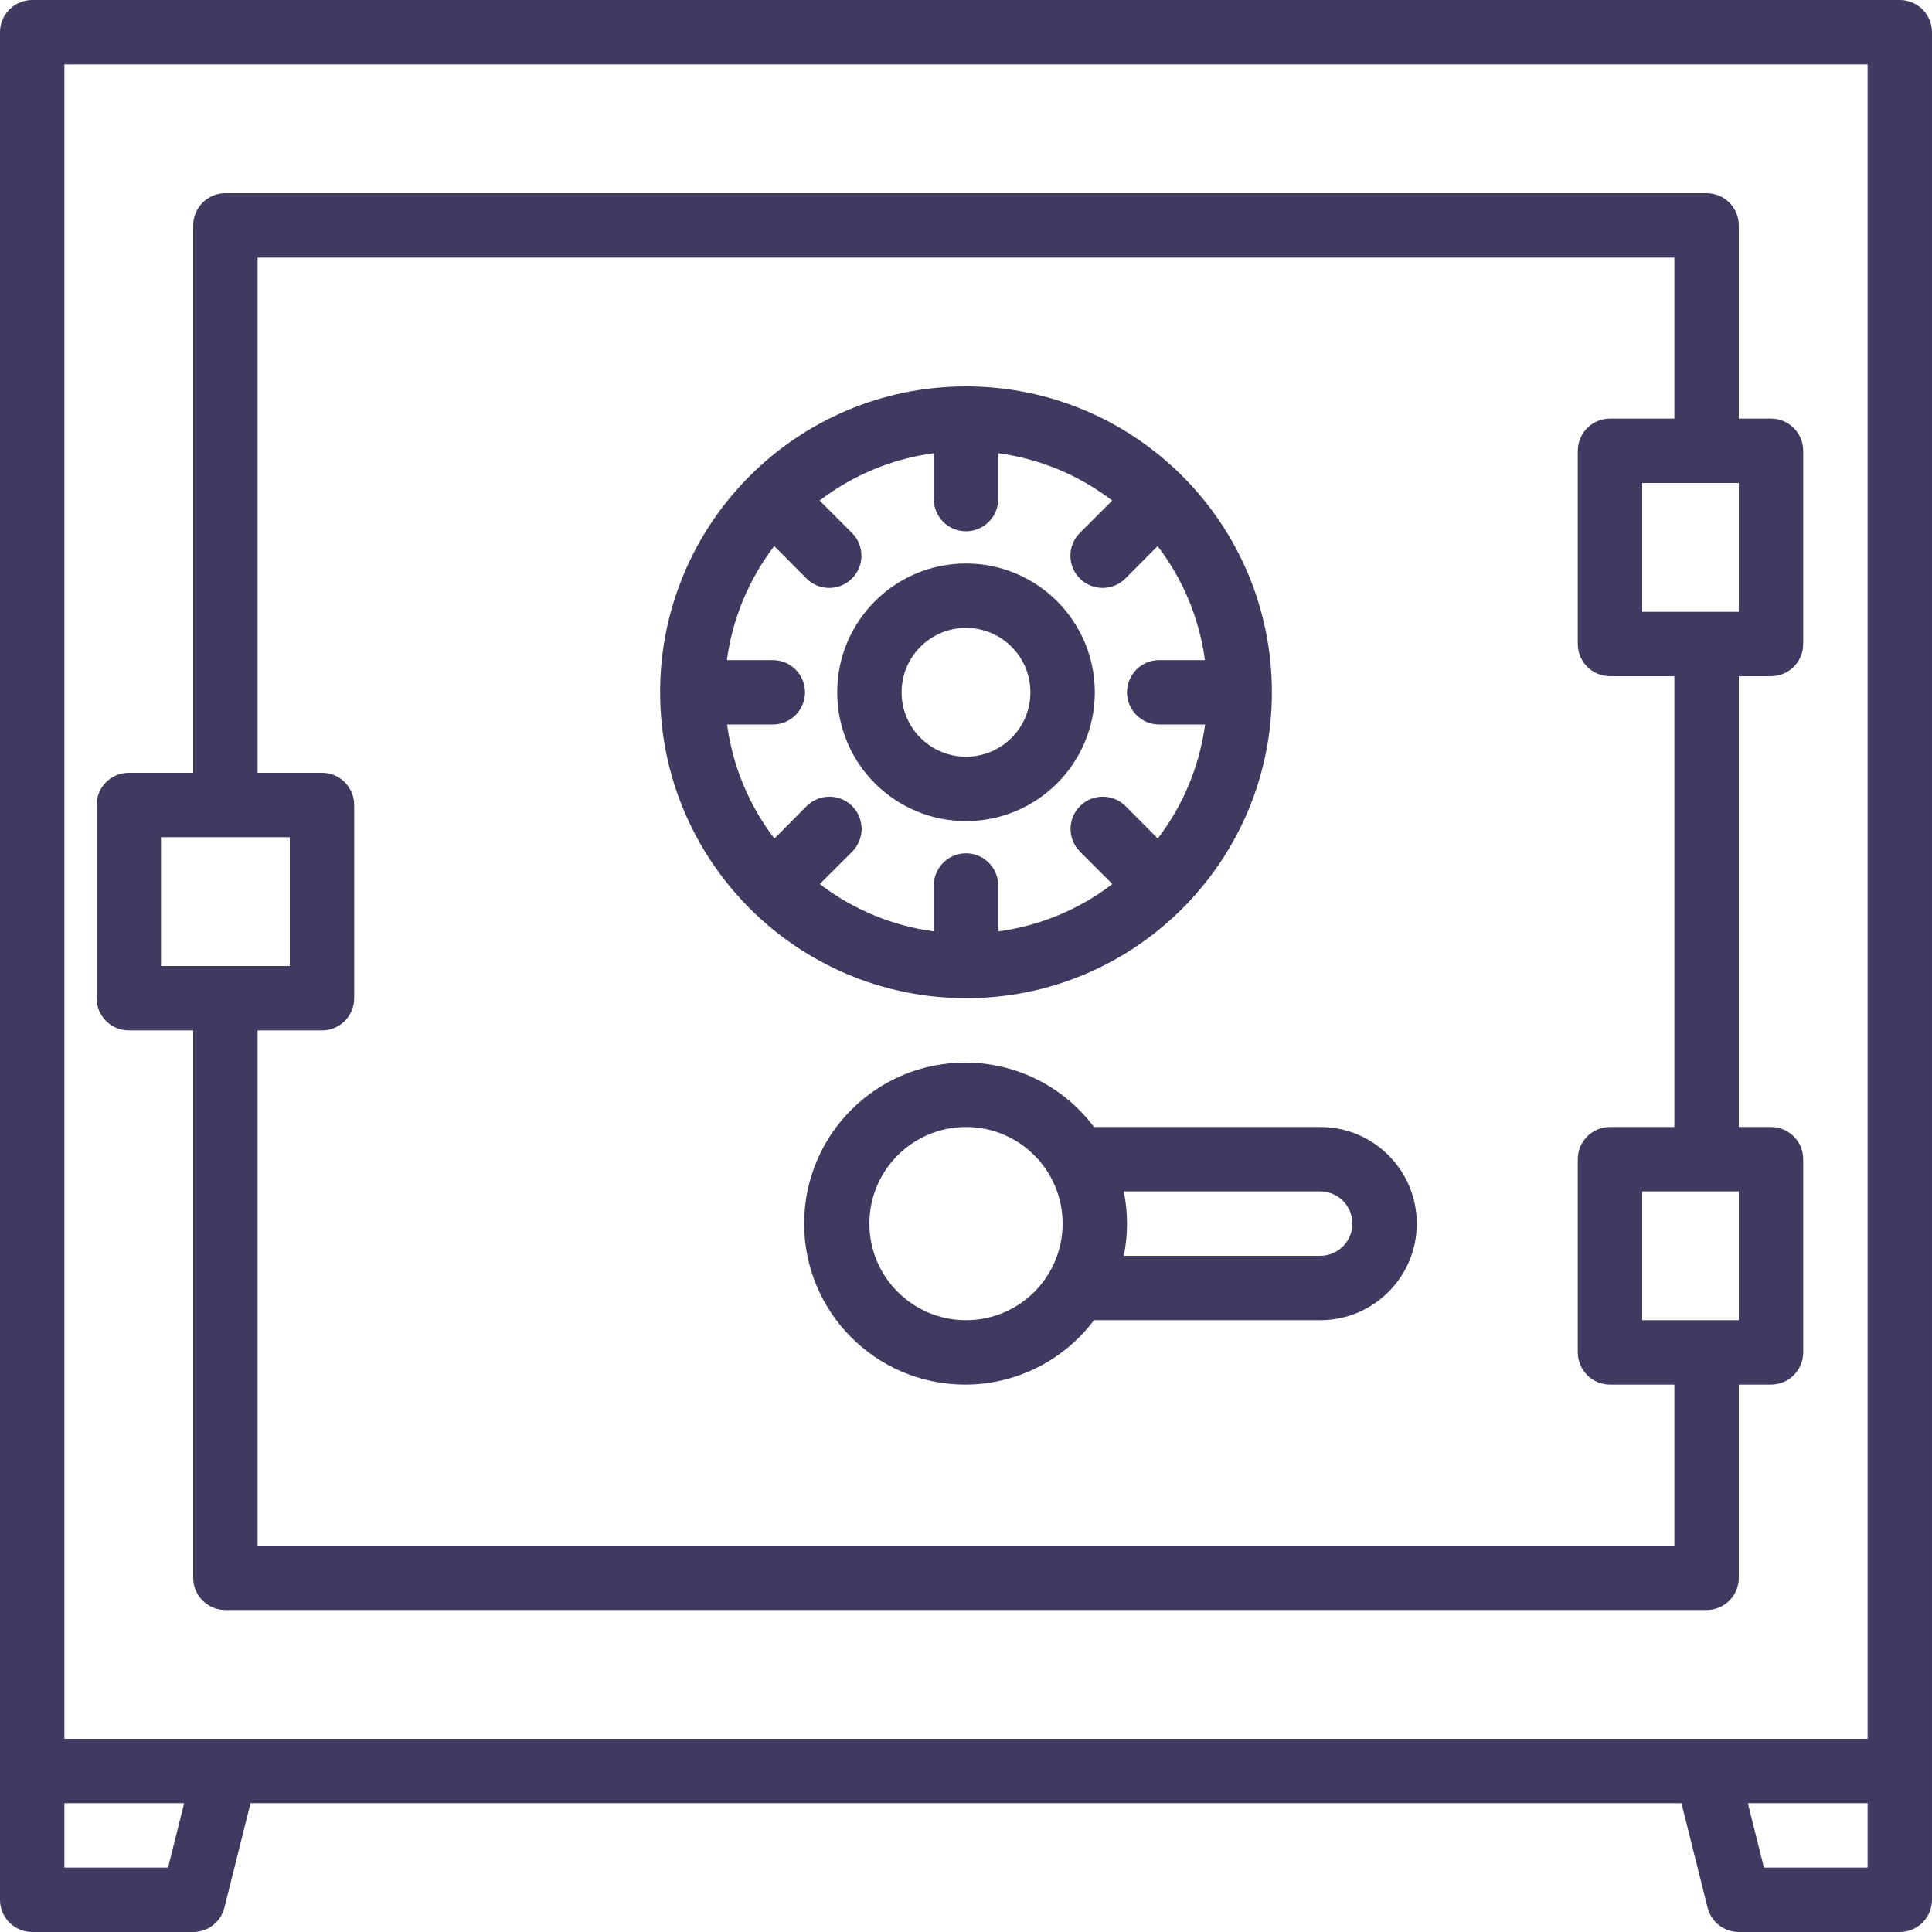
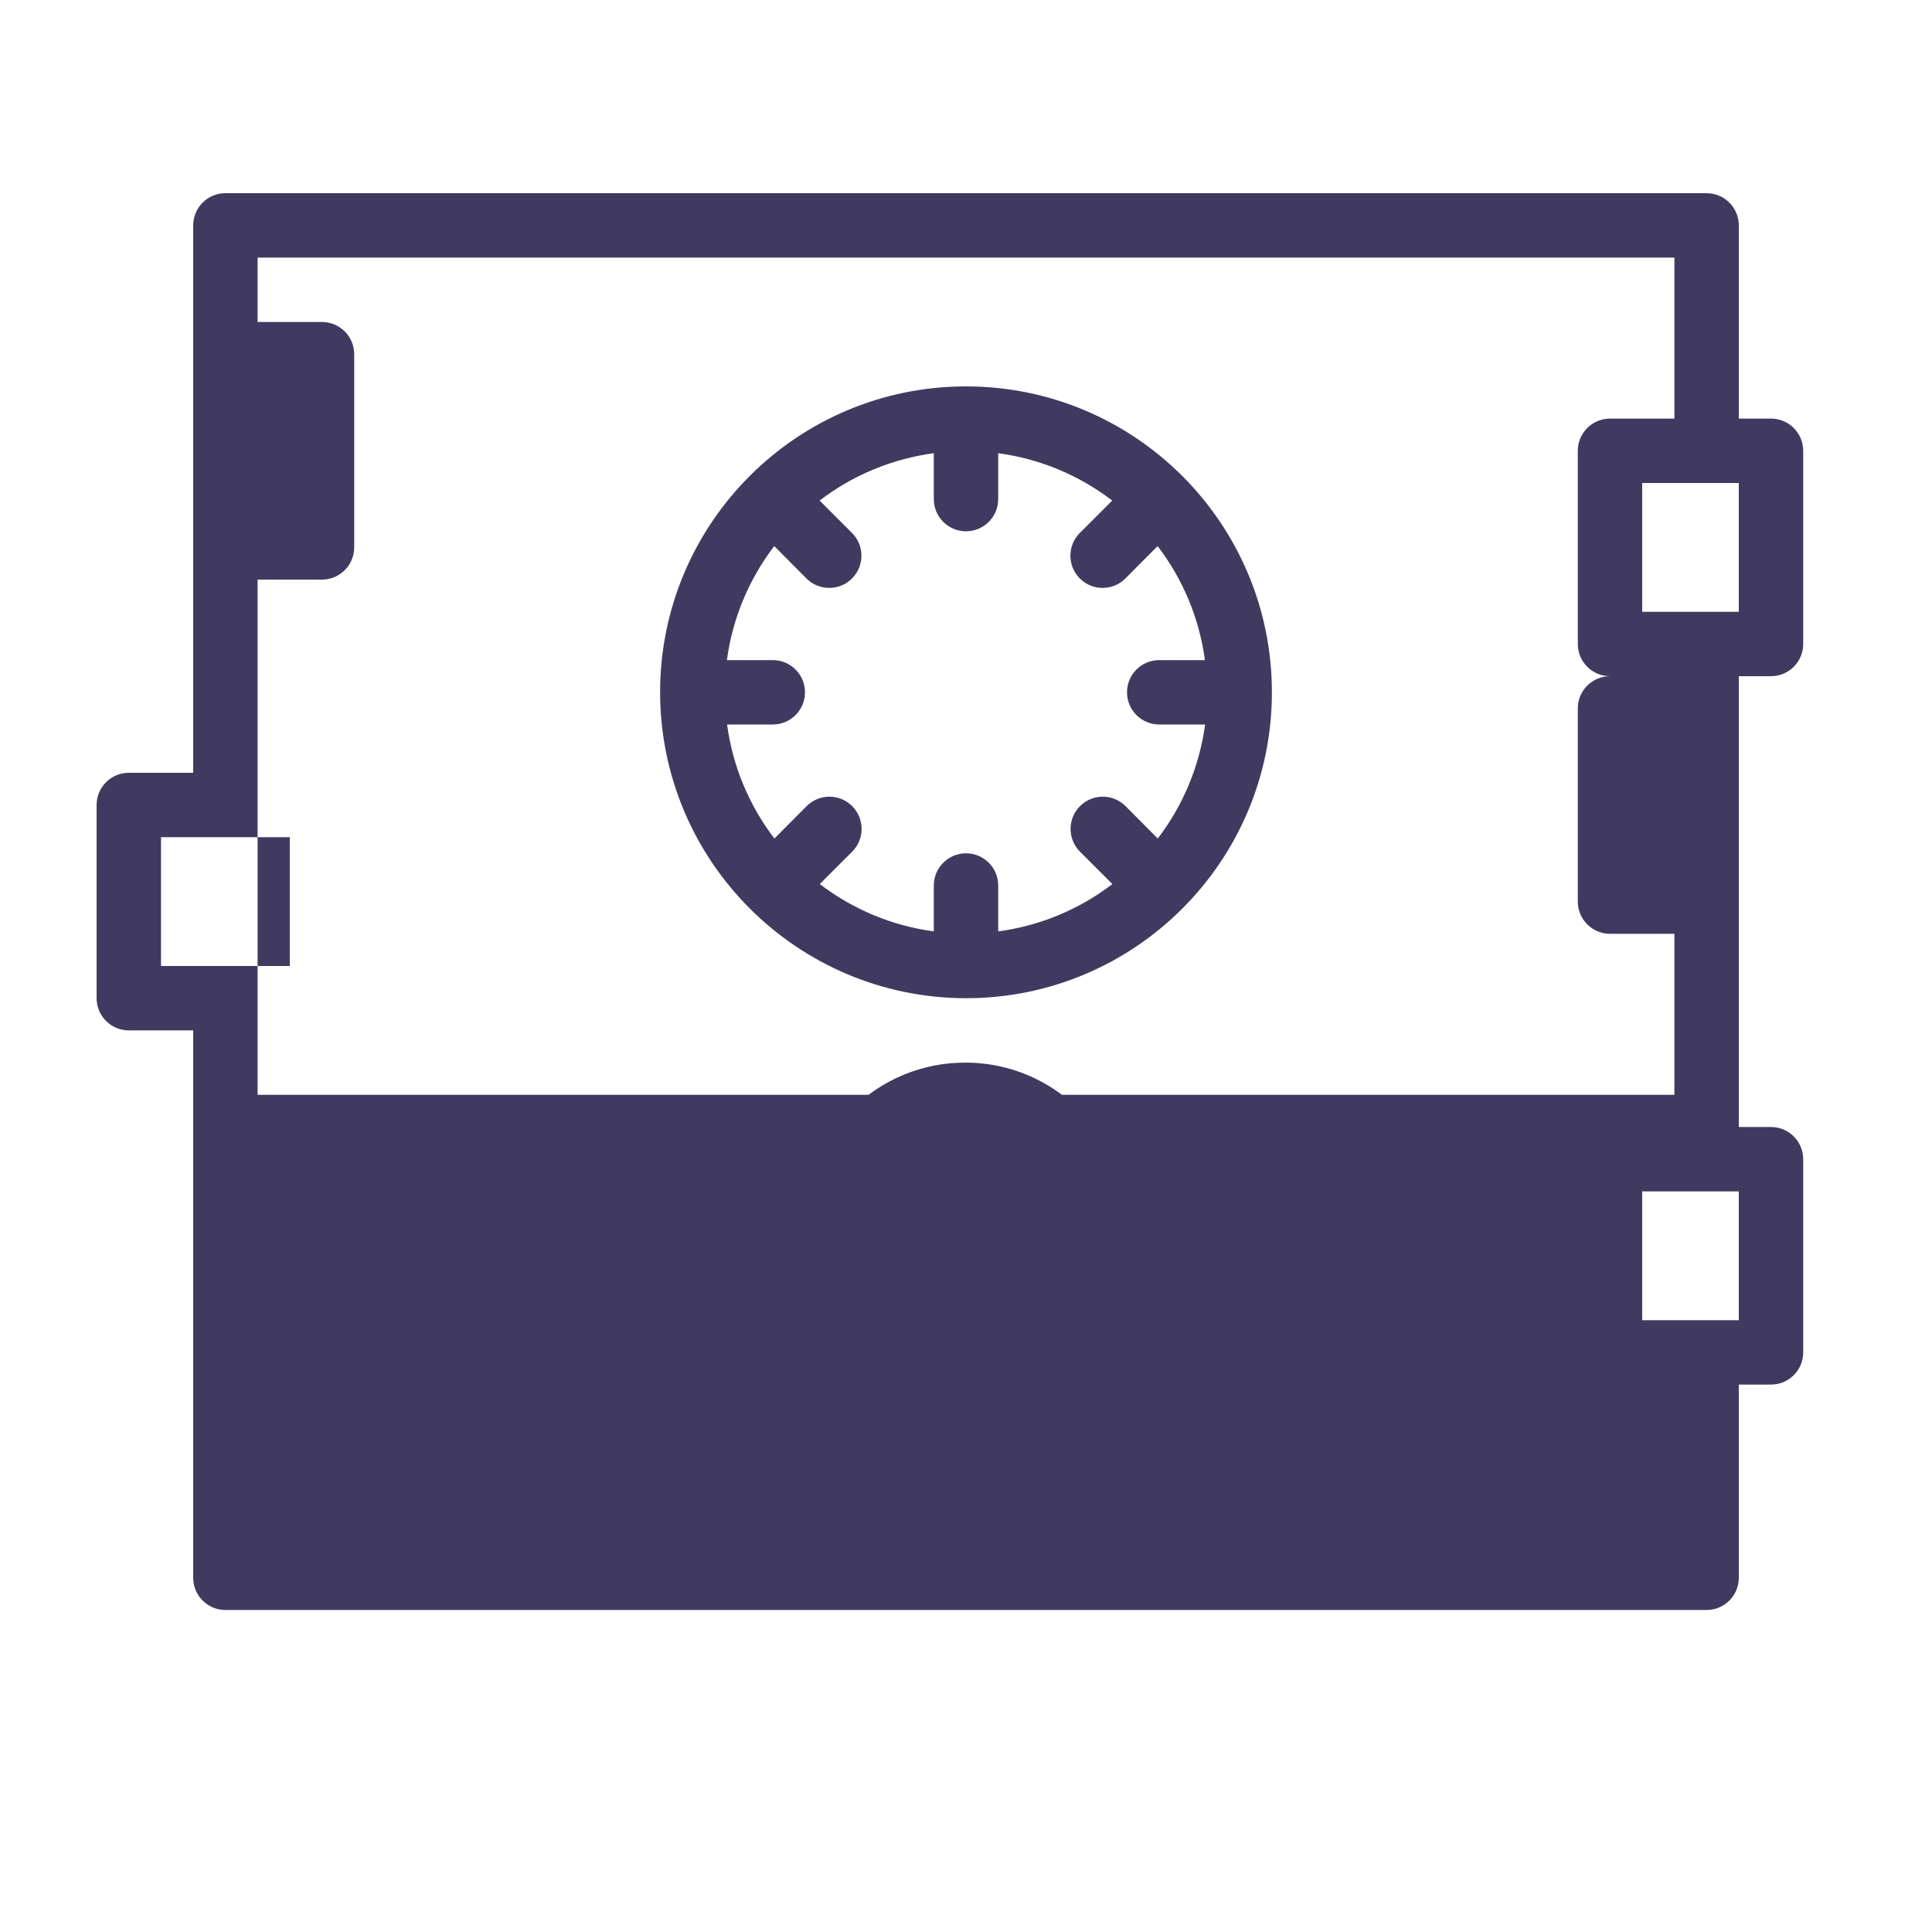
<svg xmlns="http://www.w3.org/2000/svg" height="512px" viewBox="0 0 512 512" width="512px">
-   <path d="m503.465 0h-494.93c-4.715 0-8.535 3.82-8.535 8.535v494.934c0 4.711 3.82 8.531 8.535 8.531h42.664c3.918 0 7.332-2.668 8.277-6.469l6.922-27.664h379.203l6.922 27.664c.949 3.801 4.359 6.469 8.277 6.469h42.668c4.711 0 8.531-3.82 8.531-8.531v-494.934c0-4.715-3.82-8.535-8.535-8.535zm-458.93 494.934h-27.469v-17.066h31.734zm450.398 0h-27.469l-4.266-17.066h31.734zm0-34.133h-477.867v-443.734h477.867zm0 0" fill="#403A61" />
-   <path d="m34.133 273.066h17.066v145.066c0 4.715 3.82 8.535 8.535 8.535h392.531c4.715 0 8.535-3.82 8.535-8.535v-51.199h8.531c4.715 0 8.535-3.82 8.535-8.535v-51.199c0-4.711-3.82-8.531-8.535-8.531h-8.531v-119.469h8.531c4.715 0 8.535-3.82 8.535-8.531v-51.199c0-4.715-3.82-8.535-8.535-8.535h-8.531v-51.199c0-4.715-3.82-8.535-8.535-8.535h-392.531c-4.715 0-8.535 3.82-8.535 8.535v145.066h-17.066c-4.711 0-8.531 3.82-8.531 8.531v51.203c0 4.711 3.82 8.531 8.531 8.531zm426.668 76.801h-25.602v-34.133h25.602zm0-221.867v34.133h-25.602v-34.133zm-392.535-59.734h375.469v42.668h-17.066c-4.715 0-8.535 3.82-8.535 8.535v51.199c0 4.711 3.82 8.531 8.535 8.531h17.066v119.469h-17.066c-4.715 0-8.535 3.82-8.535 8.531v51.199c0 4.715 3.82 8.535 8.535 8.535h17.066v42.668h-375.469v-136.535h17.066c4.715 0 8.535-3.82 8.535-8.531v-51.203c0-4.711-3.82-8.531-8.535-8.531h-17.066zm-25.598 153.602h34.133v34.133h-34.133zm0 0" fill="#403A61" />
-   <path d="m256 217.602c18.852 0 34.133-15.285 34.133-34.133 0-18.852-15.281-34.137-34.133-34.137s-34.133 15.285-34.133 34.137c0 18.848 15.281 34.133 34.133 34.133zm0-51.203c9.426 0 17.066 7.645 17.066 17.07 0 9.422-7.641 17.066-17.066 17.066s-17.066-7.645-17.066-17.066c0-9.426 7.641-17.07 17.066-17.07zm0 0" fill="#403A61" />
+   <path d="m34.133 273.066h17.066v145.066c0 4.715 3.82 8.535 8.535 8.535h392.531c4.715 0 8.535-3.82 8.535-8.535v-51.199h8.531c4.715 0 8.535-3.82 8.535-8.535v-51.199c0-4.711-3.82-8.531-8.535-8.531h-8.531v-119.469h8.531c4.715 0 8.535-3.82 8.535-8.531v-51.199c0-4.715-3.82-8.535-8.535-8.535h-8.531v-51.199c0-4.715-3.82-8.535-8.535-8.535h-392.531c-4.715 0-8.535 3.82-8.535 8.535v145.066h-17.066c-4.711 0-8.531 3.82-8.531 8.531v51.203c0 4.711 3.82 8.531 8.531 8.531zm426.668 76.801h-25.602v-34.133h25.602zm0-221.867v34.133h-25.602v-34.133zm-392.535-59.734h375.469v42.668h-17.066c-4.715 0-8.535 3.82-8.535 8.535v51.199c0 4.711 3.82 8.531 8.535 8.531h17.066h-17.066c-4.715 0-8.535 3.82-8.535 8.531v51.199c0 4.715 3.82 8.535 8.535 8.535h17.066v42.668h-375.469v-136.535h17.066c4.715 0 8.535-3.82 8.535-8.531v-51.203c0-4.711-3.82-8.531-8.535-8.531h-17.066zm-25.598 153.602h34.133v34.133h-34.133zm0 0" fill="#403A61" />
  <path d="m256 281.602c-23.562-.125-42.766 18.879-42.887 42.441-.125 23.566 18.879 42.766 42.445 42.891 13.504.07 26.25-6.262 34.352-17.066h59.957c14.137 0 25.598-11.461 25.598-25.602 0-14.137-11.461-25.598-25.598-25.598h-59.957c-7.988-10.707-20.551-17.027-33.91-17.066zm0 68.266c-14.137 0-25.602-11.461-25.602-25.602 0-14.137 11.465-25.598 25.602-25.598s25.602 11.461 25.602 25.598c0 14.141-11.465 25.602-25.602 25.602zm41.812-34.133h52.055c4.711 0 8.531 3.82 8.531 8.531 0 4.715-3.82 8.535-8.531 8.535h-52.055c1.148-5.633 1.148-11.438 0-17.066zm0 0" fill="#403A61" />
  <path d="m256 264.535c44.773 0 81.066-36.297 81.066-81.066 0-44.773-36.293-81.07-81.066-81.07s-81.066 36.297-81.066 81.07c.051 44.75 36.316 81.012 81.066 81.066zm-51.199-89.602h-12.16c1.473-10.992 5.797-21.41 12.543-30.215l8.535 8.582c3.332 3.336 8.734 3.336 12.07.004 3.332-3.332 3.336-8.734.004-12.07l-8.586-8.582c8.816-6.754 19.25-11.078 30.258-12.547v12.16c0 4.715 3.824 8.535 8.535 8.535s8.535-3.82 8.535-8.535v-12.16c10.992 1.477 21.41 5.801 30.215 12.547l-8.586 8.582c-3.332 3.336-3.328 8.738.004 12.07 3.336 3.332 8.738 3.332 12.07-.004l8.535-8.582c6.746 8.805 11.07 19.219 12.543 30.215h-12.117c-4.711 0-8.531 3.82-8.531 8.535 0 4.711 3.82 8.531 8.531 8.531h12.16c-1.473 10.992-5.797 21.41-12.543 30.219l-8.535-8.586c-3.332-3.336-8.734-3.336-12.07-.004-3.332 3.332-3.336 8.734-.004 12.07l8.586 8.582c-8.816 6.754-19.25 11.078-30.258 12.547v-12.16c0-4.715-3.824-8.535-8.535-8.535s-8.535 3.82-8.535 8.535v12.16c-10.992-1.477-21.41-5.801-30.215-12.547l8.586-8.582c3.332-3.336 3.328-8.738-.004-12.07-3.336-3.332-8.738-3.332-12.07.004l-8.535 8.586c-6.746-8.809-11.07-19.223-12.543-30.219h12.117c4.711 0 8.531-3.82 8.531-8.531 0-4.715-3.82-8.535-8.531-8.535zm0 0" fill="#403A61" />
</svg>